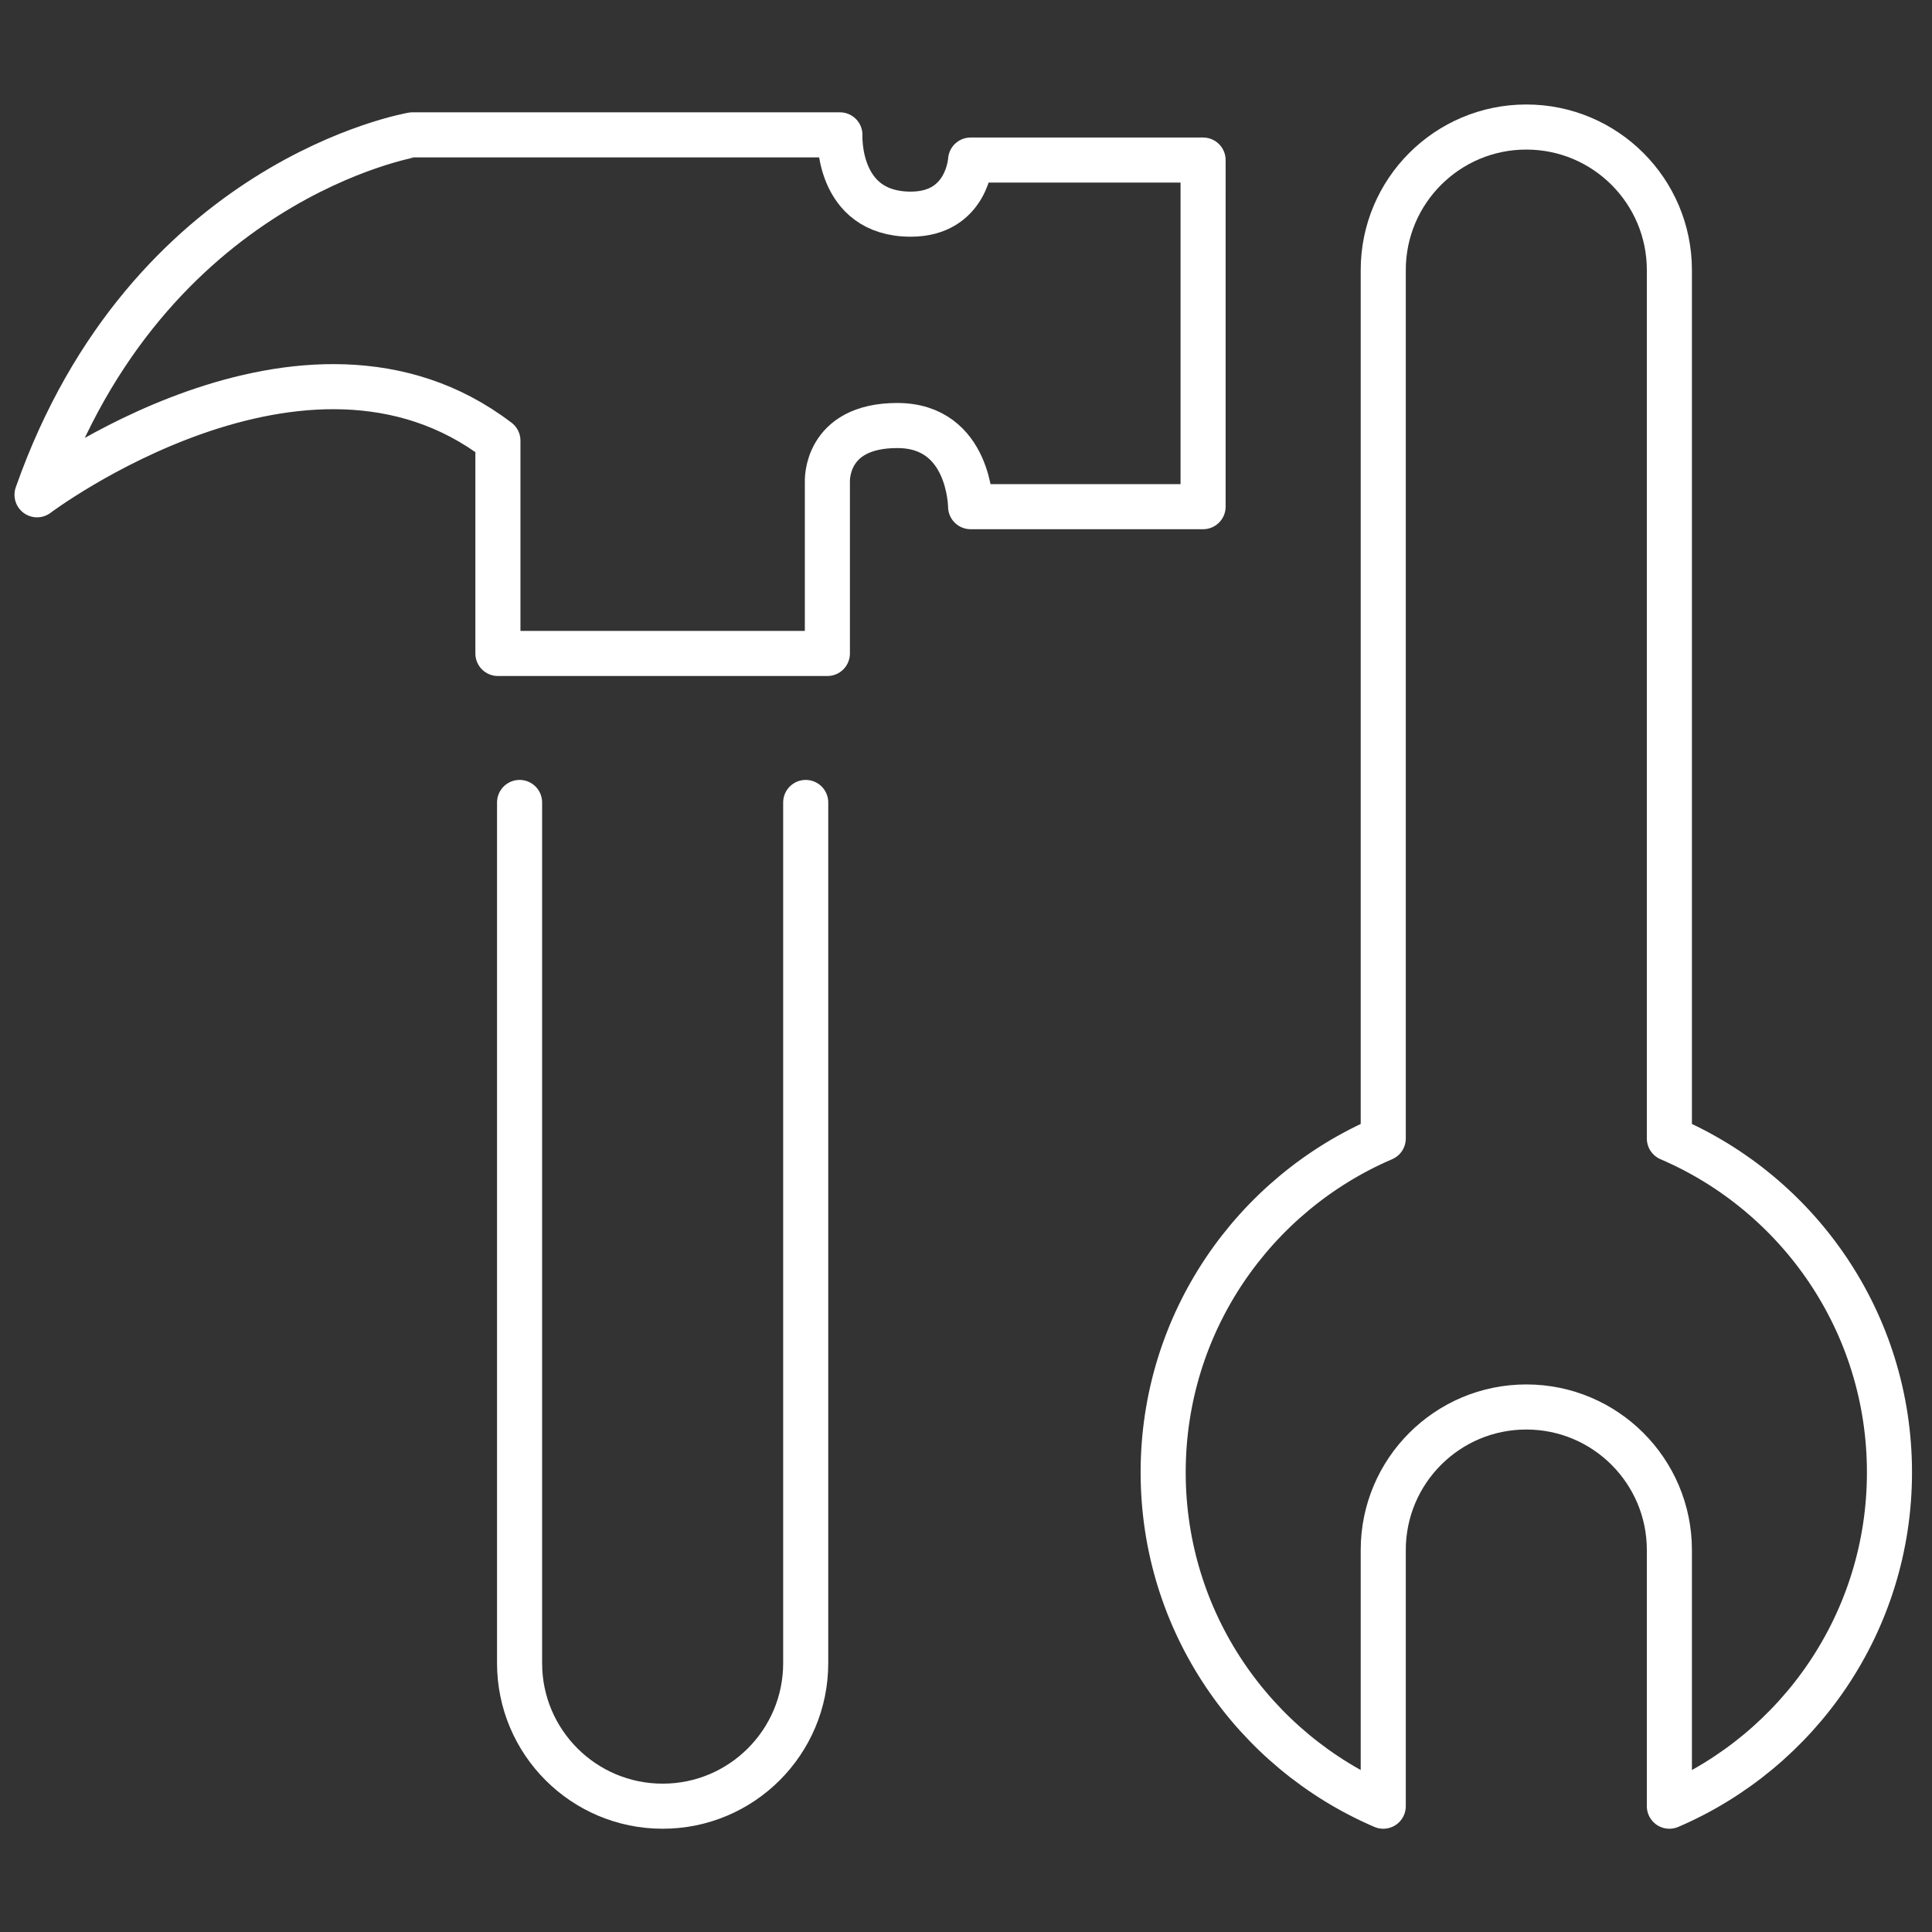
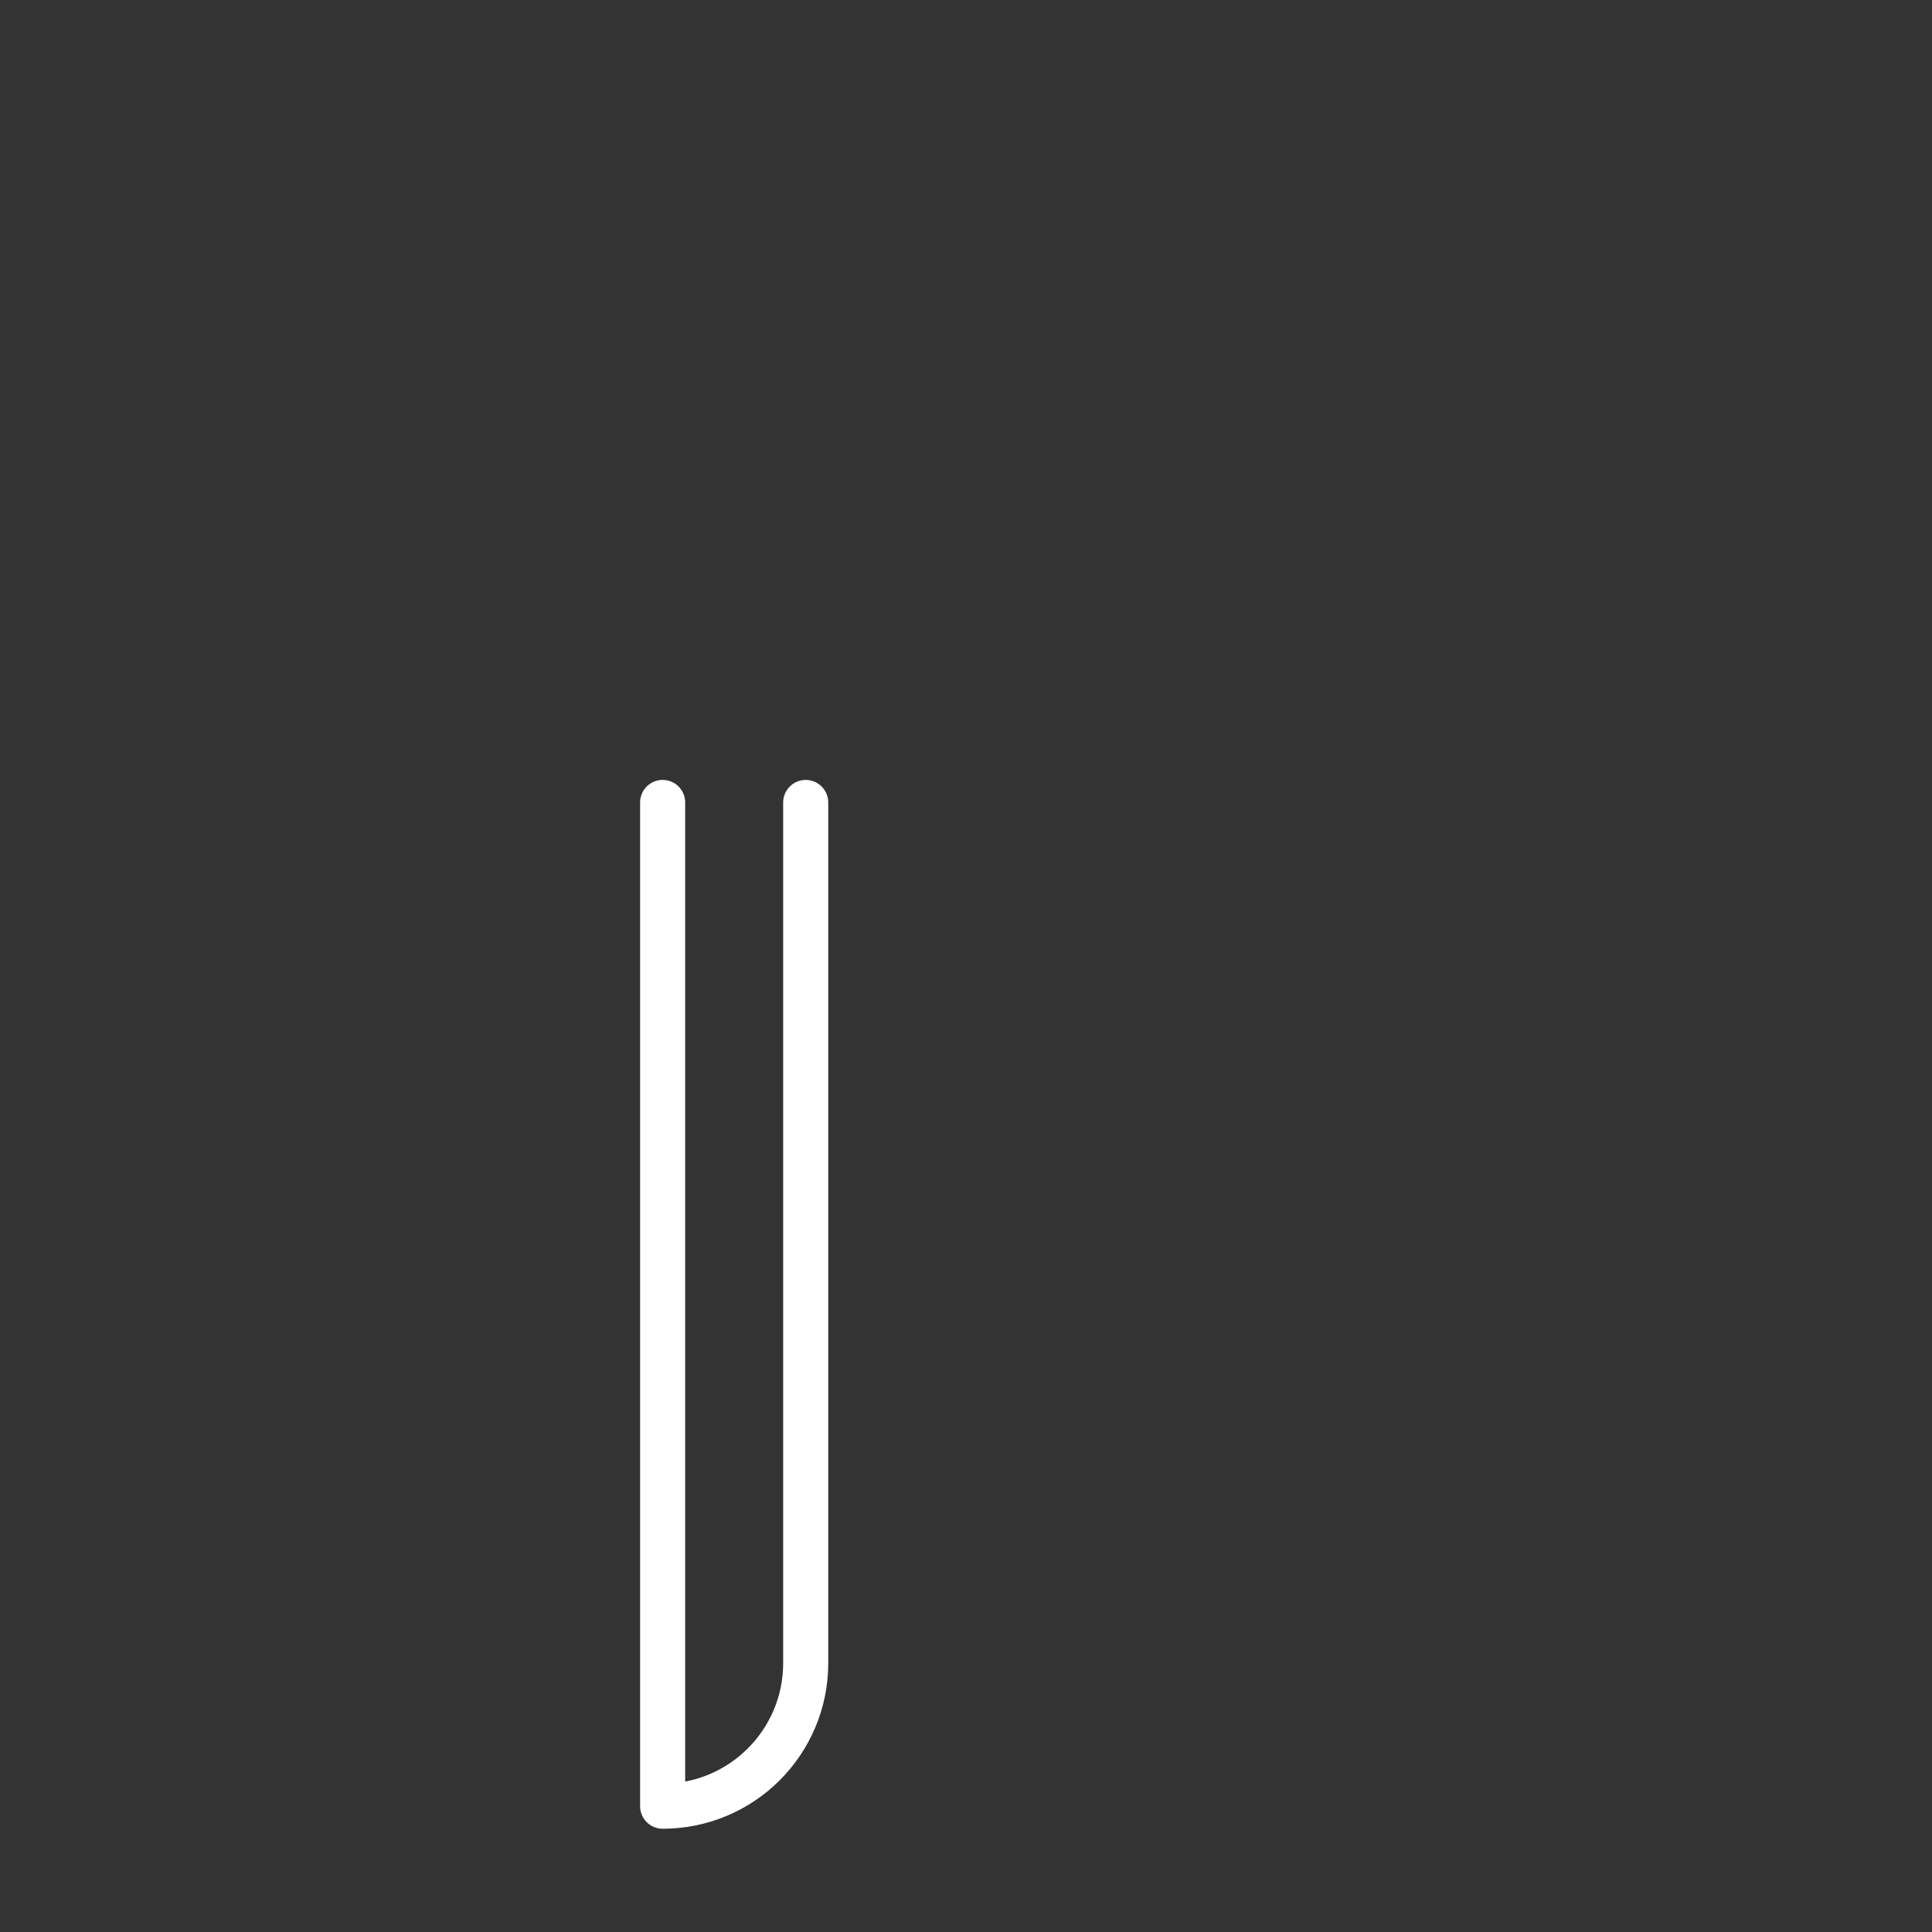
<svg xmlns="http://www.w3.org/2000/svg" id="Layer_3" viewBox="0 0 600 600">
  <rect x="0" y="0" width="600" height="600" fill="#333333" stroke="none" />
  <defs>
    <style>      .st0 {        fill: none;        stroke: #fff;        stroke-linecap: round;        stroke-linejoin: round;        stroke-width: 14px;      }    </style>
  </defs>
-   <path class="st0" d="M518.44,353.57V83.88c0-24.54-19.89-44.43-44.43-44.43s-44.43,19.89-44.43,44.43v269.69c-40.19,17.25-68.35,57.17-68.35,103.68s28.16,86.43,68.35,103.68v-79.55c0-24.54,19.89-44.43,44.43-44.43s44.43,19.89,44.43,44.43v79.55c40.19-17.25,68.35-57.17,68.35-103.68s-28.16-86.43-68.35-103.68Z" />
-   <path class="st0" d="M250.22,249.21v267.29c0,24.54-19.89,44.43-44.43,44.43s-44.43-19.89-44.43-44.43V249.21" />
-   <path class="st0" d="M154.63,136.85v66.09h102.32v-53.28s-.93-17.51,21.71-17.51,22.77,25.2,22.77,25.2h72.2V49.71h-72.2s-.94,16.8-18.57,16.8c-23.21,0-22.02-24.63-22.02-24.63h-132.71S45.96,55.69,11.5,153.66c0,0,83.2-62.65,143.13-16.8Z" />
+   <path class="st0" d="M250.22,249.21v267.29c0,24.54-19.89,44.43-44.43,44.43V249.21" />
</svg>